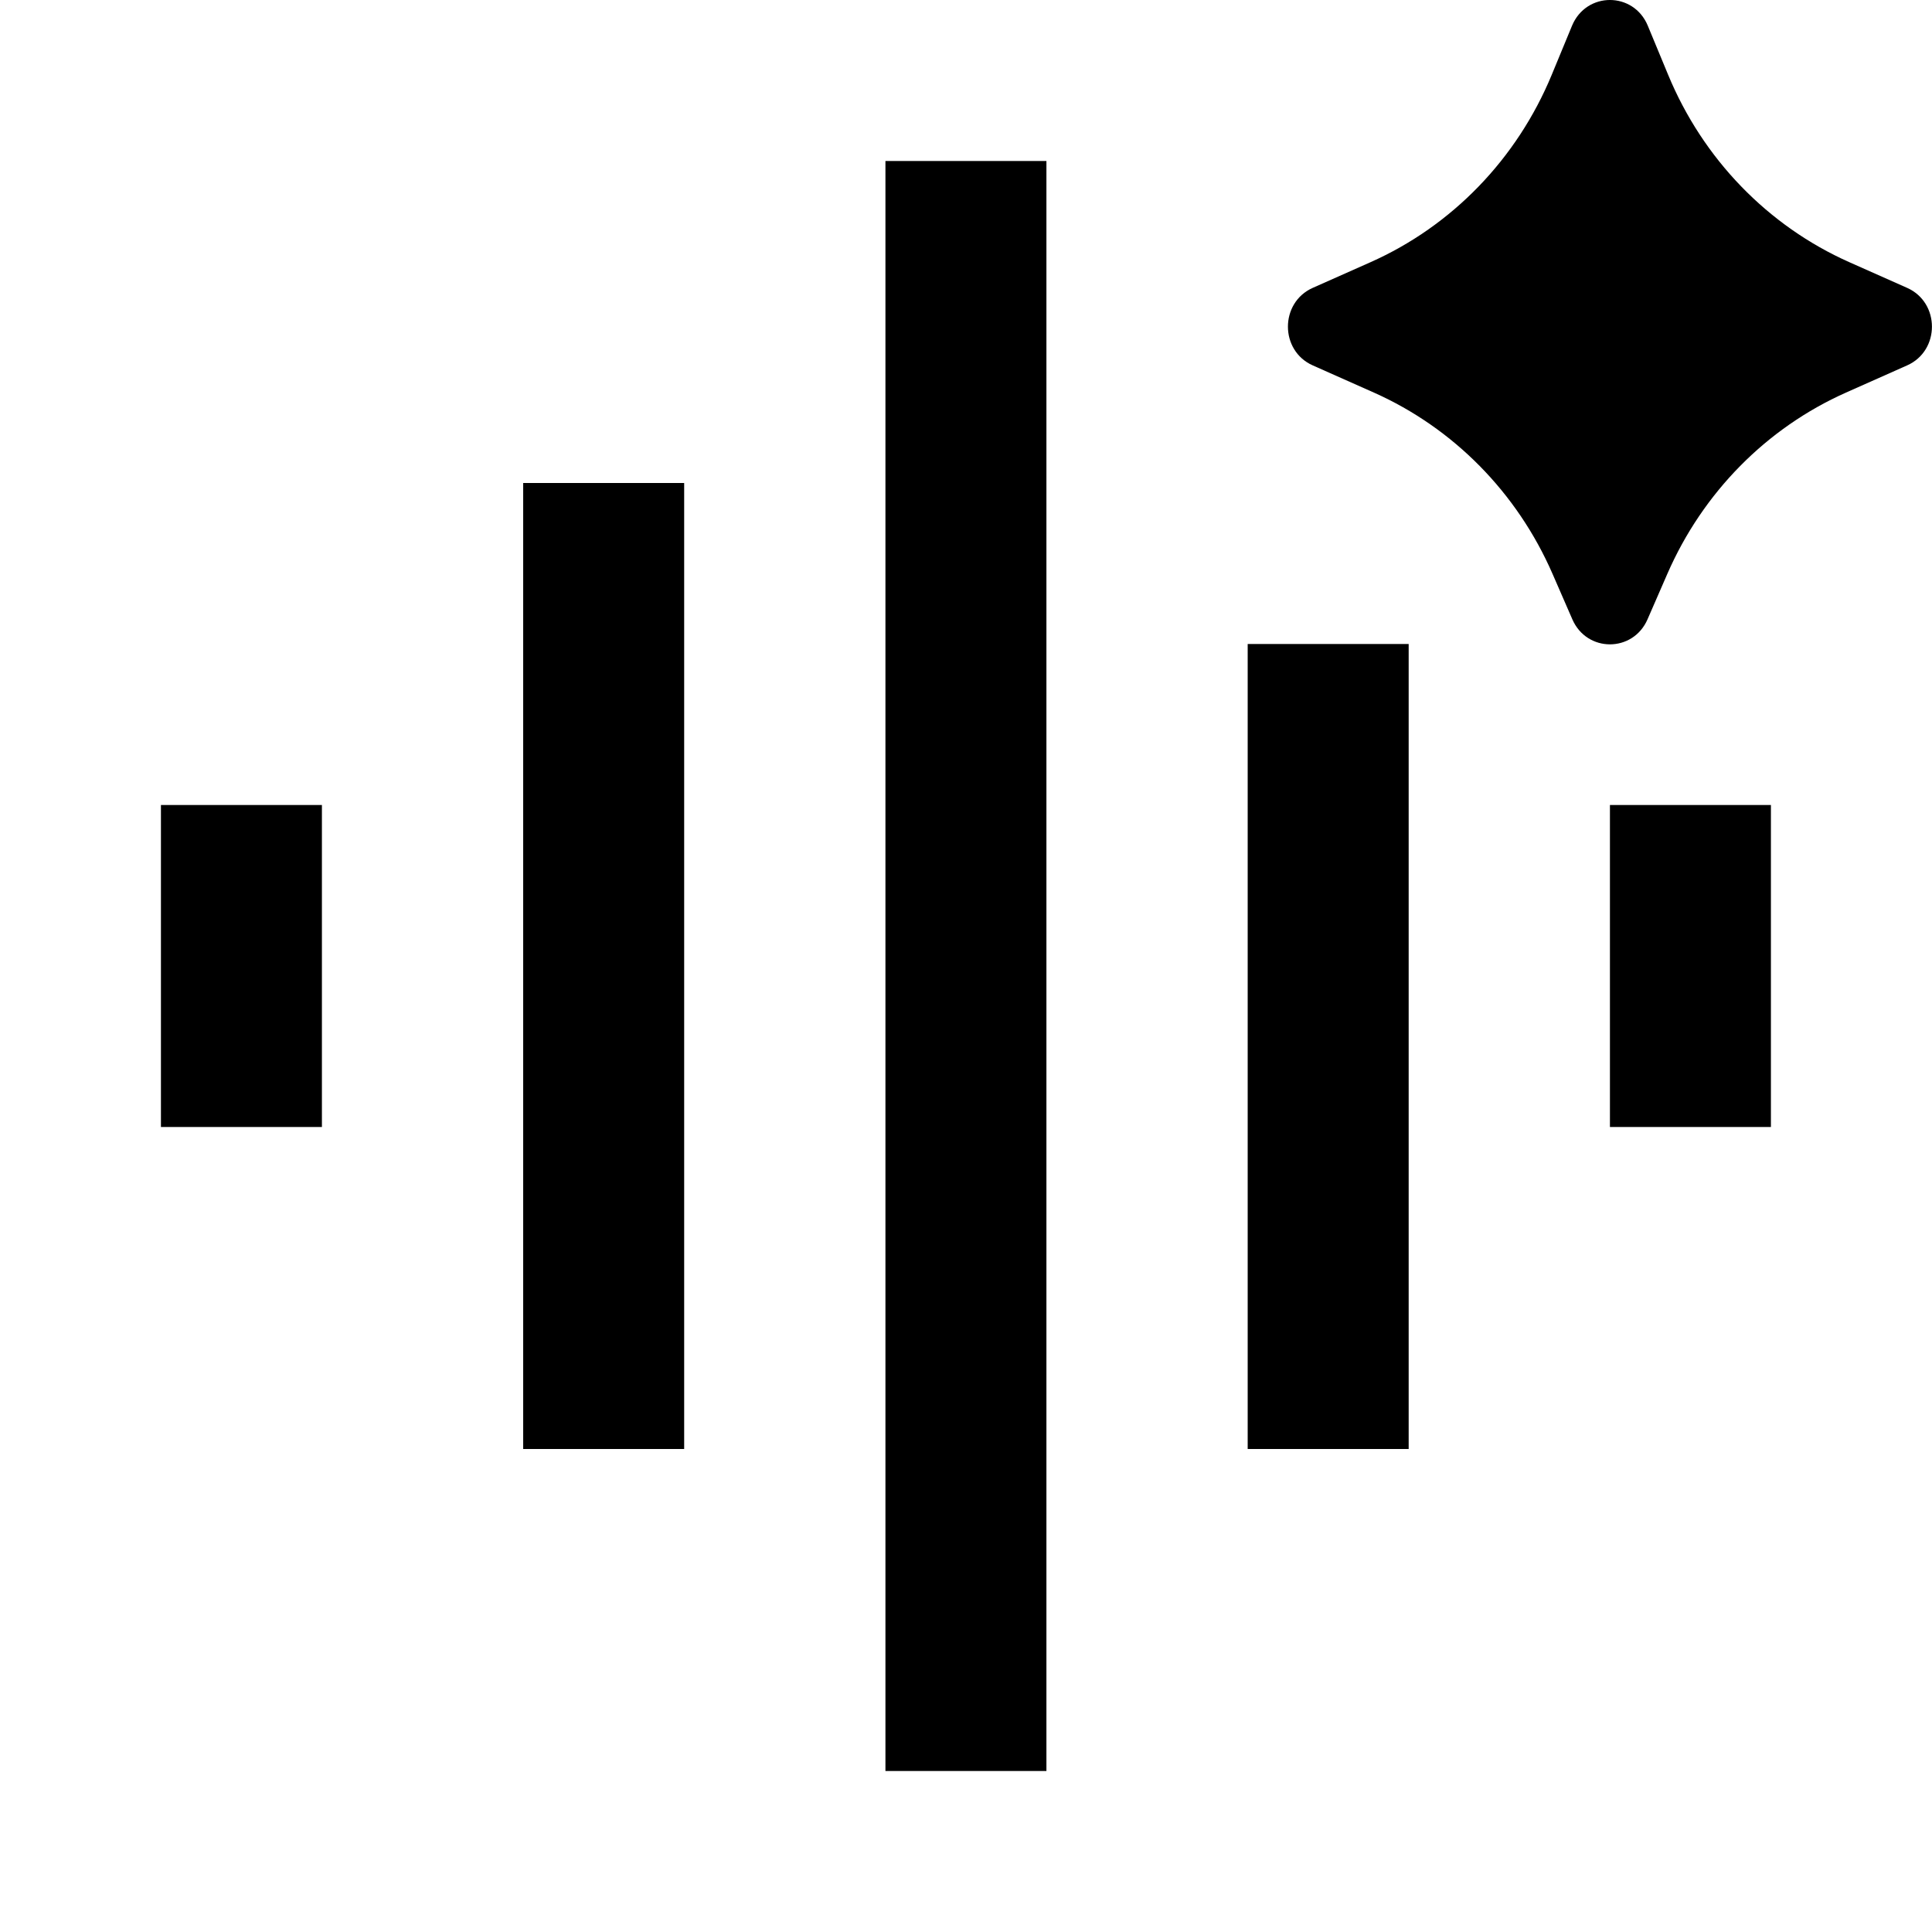
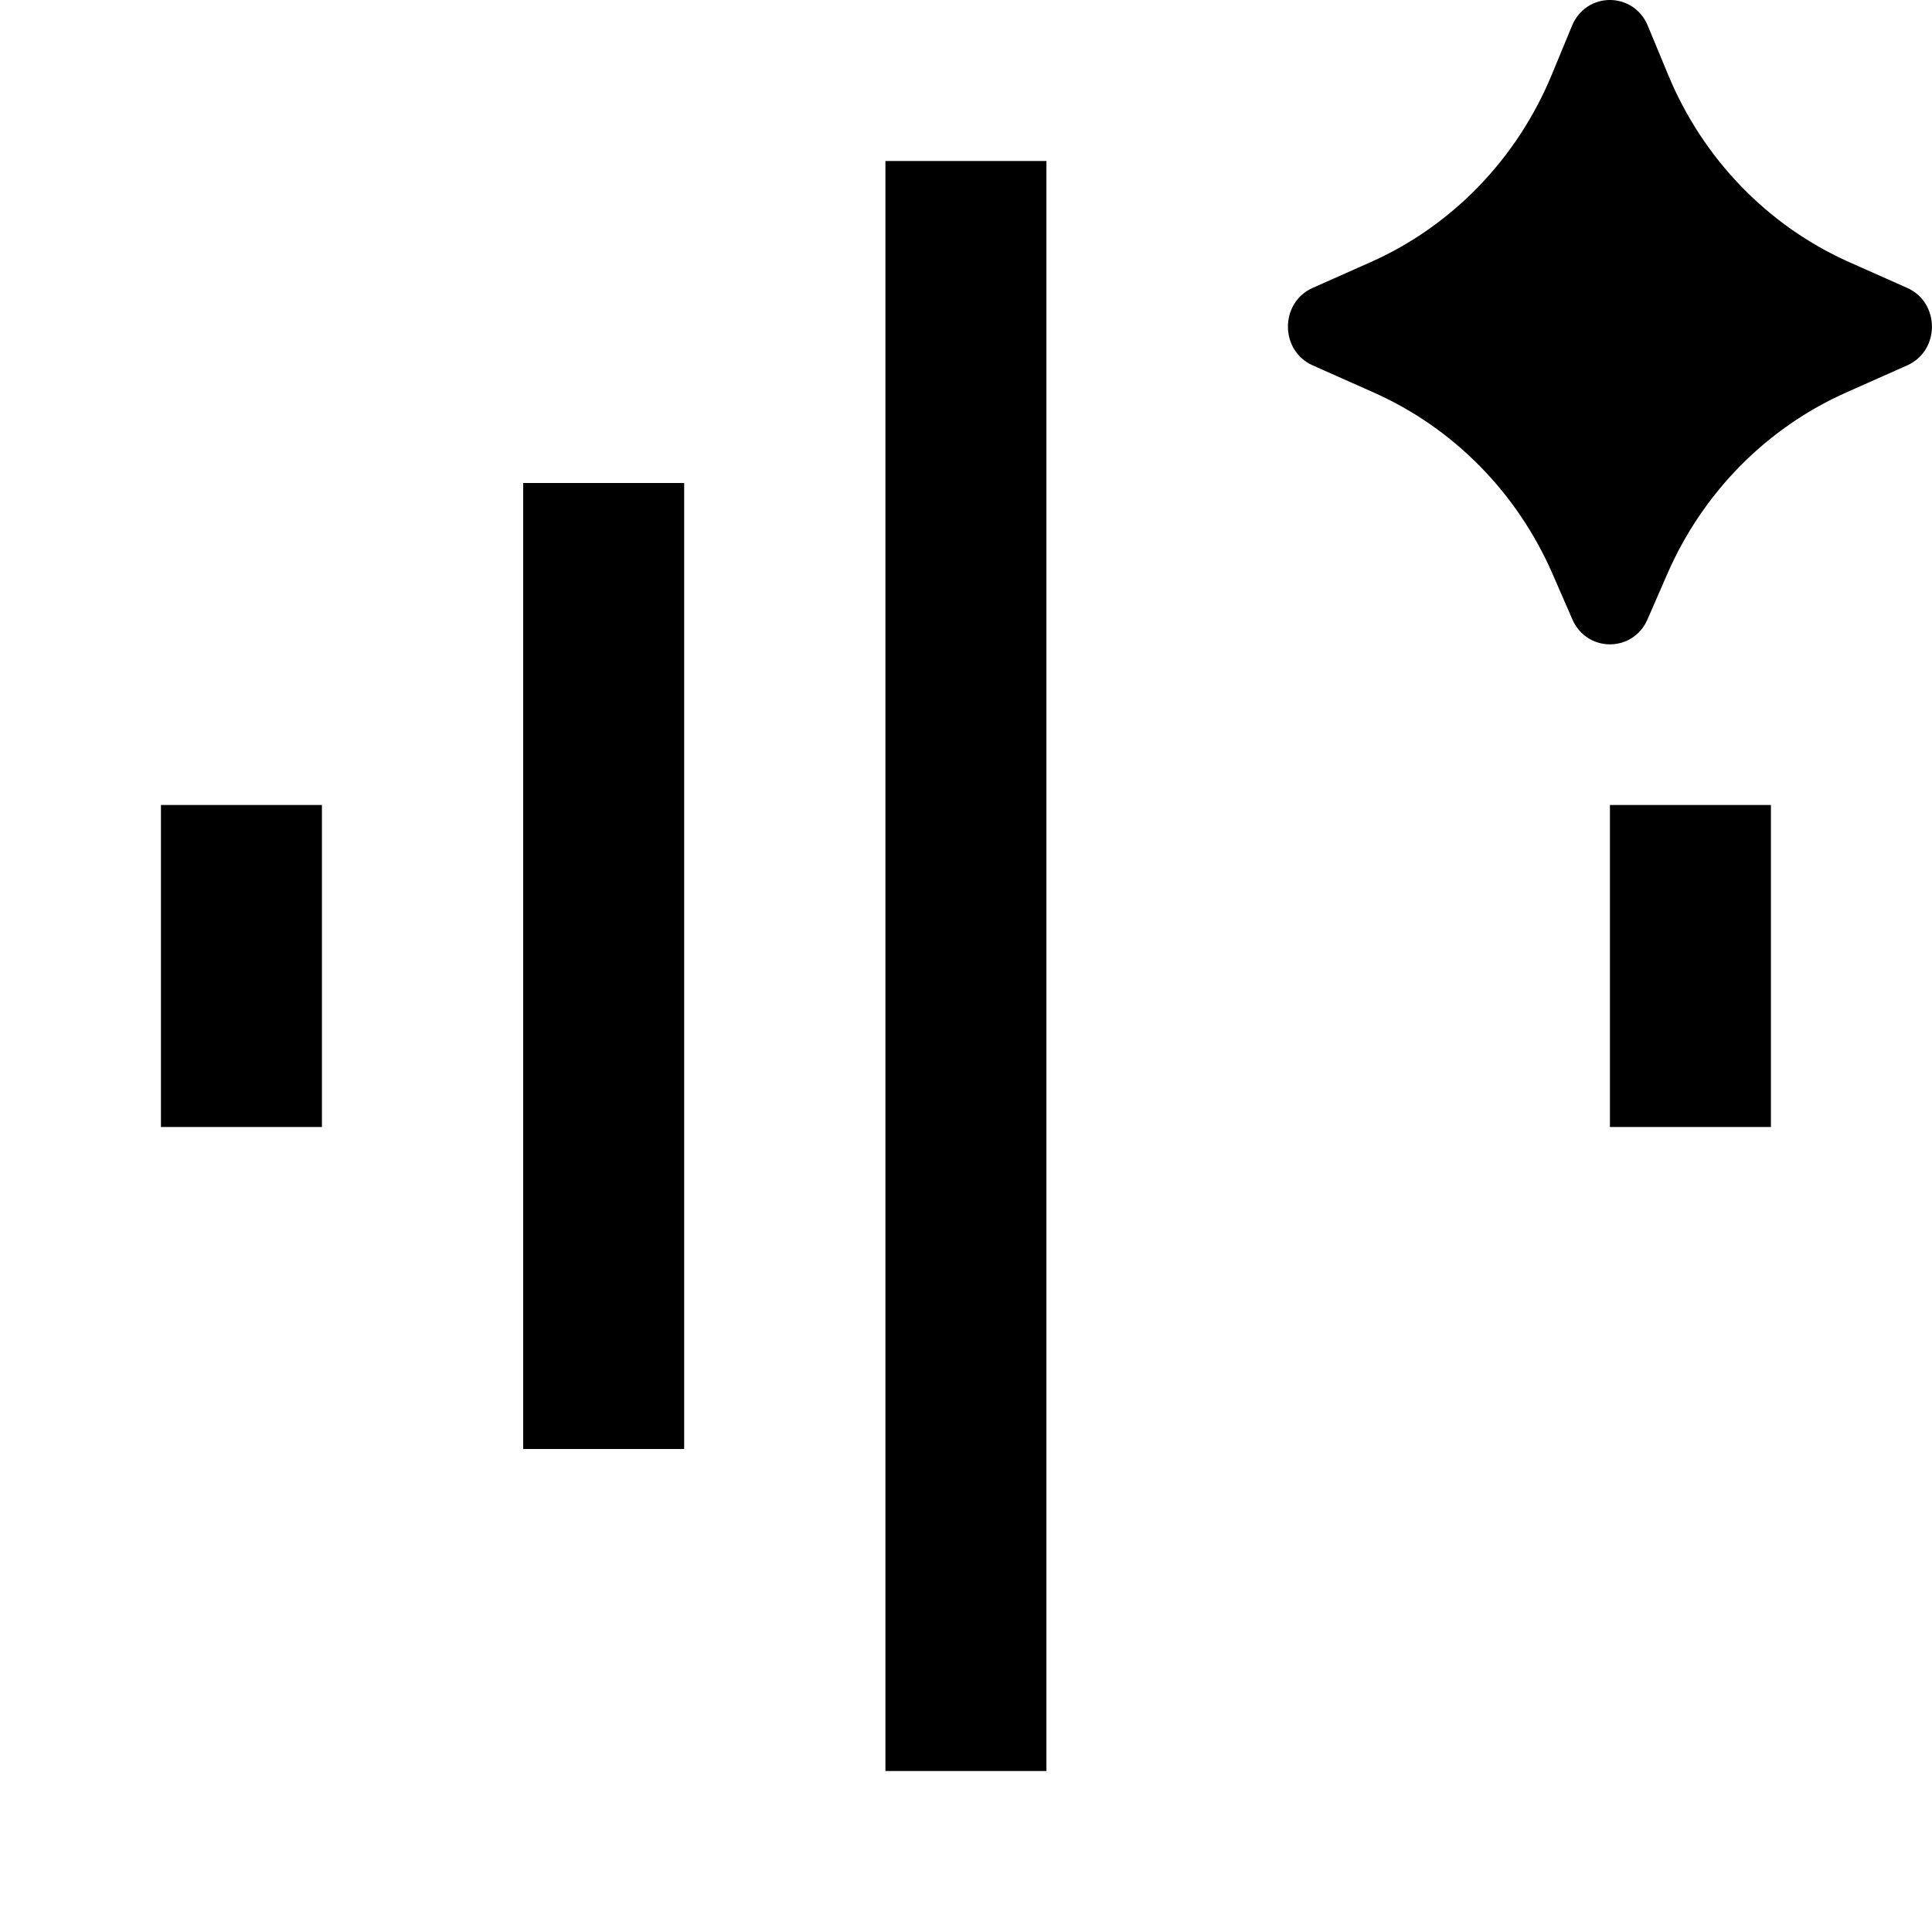
<svg xmlns="http://www.w3.org/2000/svg" width="40" height="40" viewBox="0 0 40 40" fill="none">
-   <path d="M34.521 11.88L34.11 12.823C33.809 13.513 32.855 13.513 32.554 12.823L32.143 11.88C31.41 10.199 30.091 8.861 28.445 8.128L27.179 7.565C26.494 7.261 26.494 6.265 27.179 5.96L28.374 5.429C30.063 4.678 31.406 3.29 32.126 1.551L32.547 0.533C32.842 -0.178 33.822 -0.178 34.116 0.533L34.538 1.551C35.258 3.29 36.601 4.678 38.29 5.429L39.485 5.96C40.17 6.265 40.17 7.261 39.485 7.565L38.219 8.128C36.573 8.861 35.254 10.199 34.521 11.88ZM14.165 10H10.832V30H14.165V10ZM6.665 16.667H3.332V23.333H6.665V16.667ZM21.665 3.333H18.332V36.667H21.665V3.333ZM29.165 13.333H25.832V30H29.165V13.333ZM36.665 16.667H33.332V23.333H36.665V16.667Z" fill="black" />
+   <path d="M34.521 11.88L34.11 12.823C33.809 13.513 32.855 13.513 32.554 12.823L32.143 11.88C31.41 10.199 30.091 8.861 28.445 8.128L27.179 7.565C26.494 7.261 26.494 6.265 27.179 5.96L28.374 5.429C30.063 4.678 31.406 3.29 32.126 1.551L32.547 0.533C32.842 -0.178 33.822 -0.178 34.116 0.533L34.538 1.551C35.258 3.29 36.601 4.678 38.29 5.429L39.485 5.96C40.17 6.265 40.17 7.261 39.485 7.565L38.219 8.128C36.573 8.861 35.254 10.199 34.521 11.88ZM14.165 10H10.832V30H14.165V10ZM6.665 16.667H3.332V23.333H6.665V16.667ZM21.665 3.333H18.332V36.667H21.665V3.333ZM29.165 13.333V30H29.165V13.333ZM36.665 16.667H33.332V23.333H36.665V16.667Z" fill="black" />
</svg>